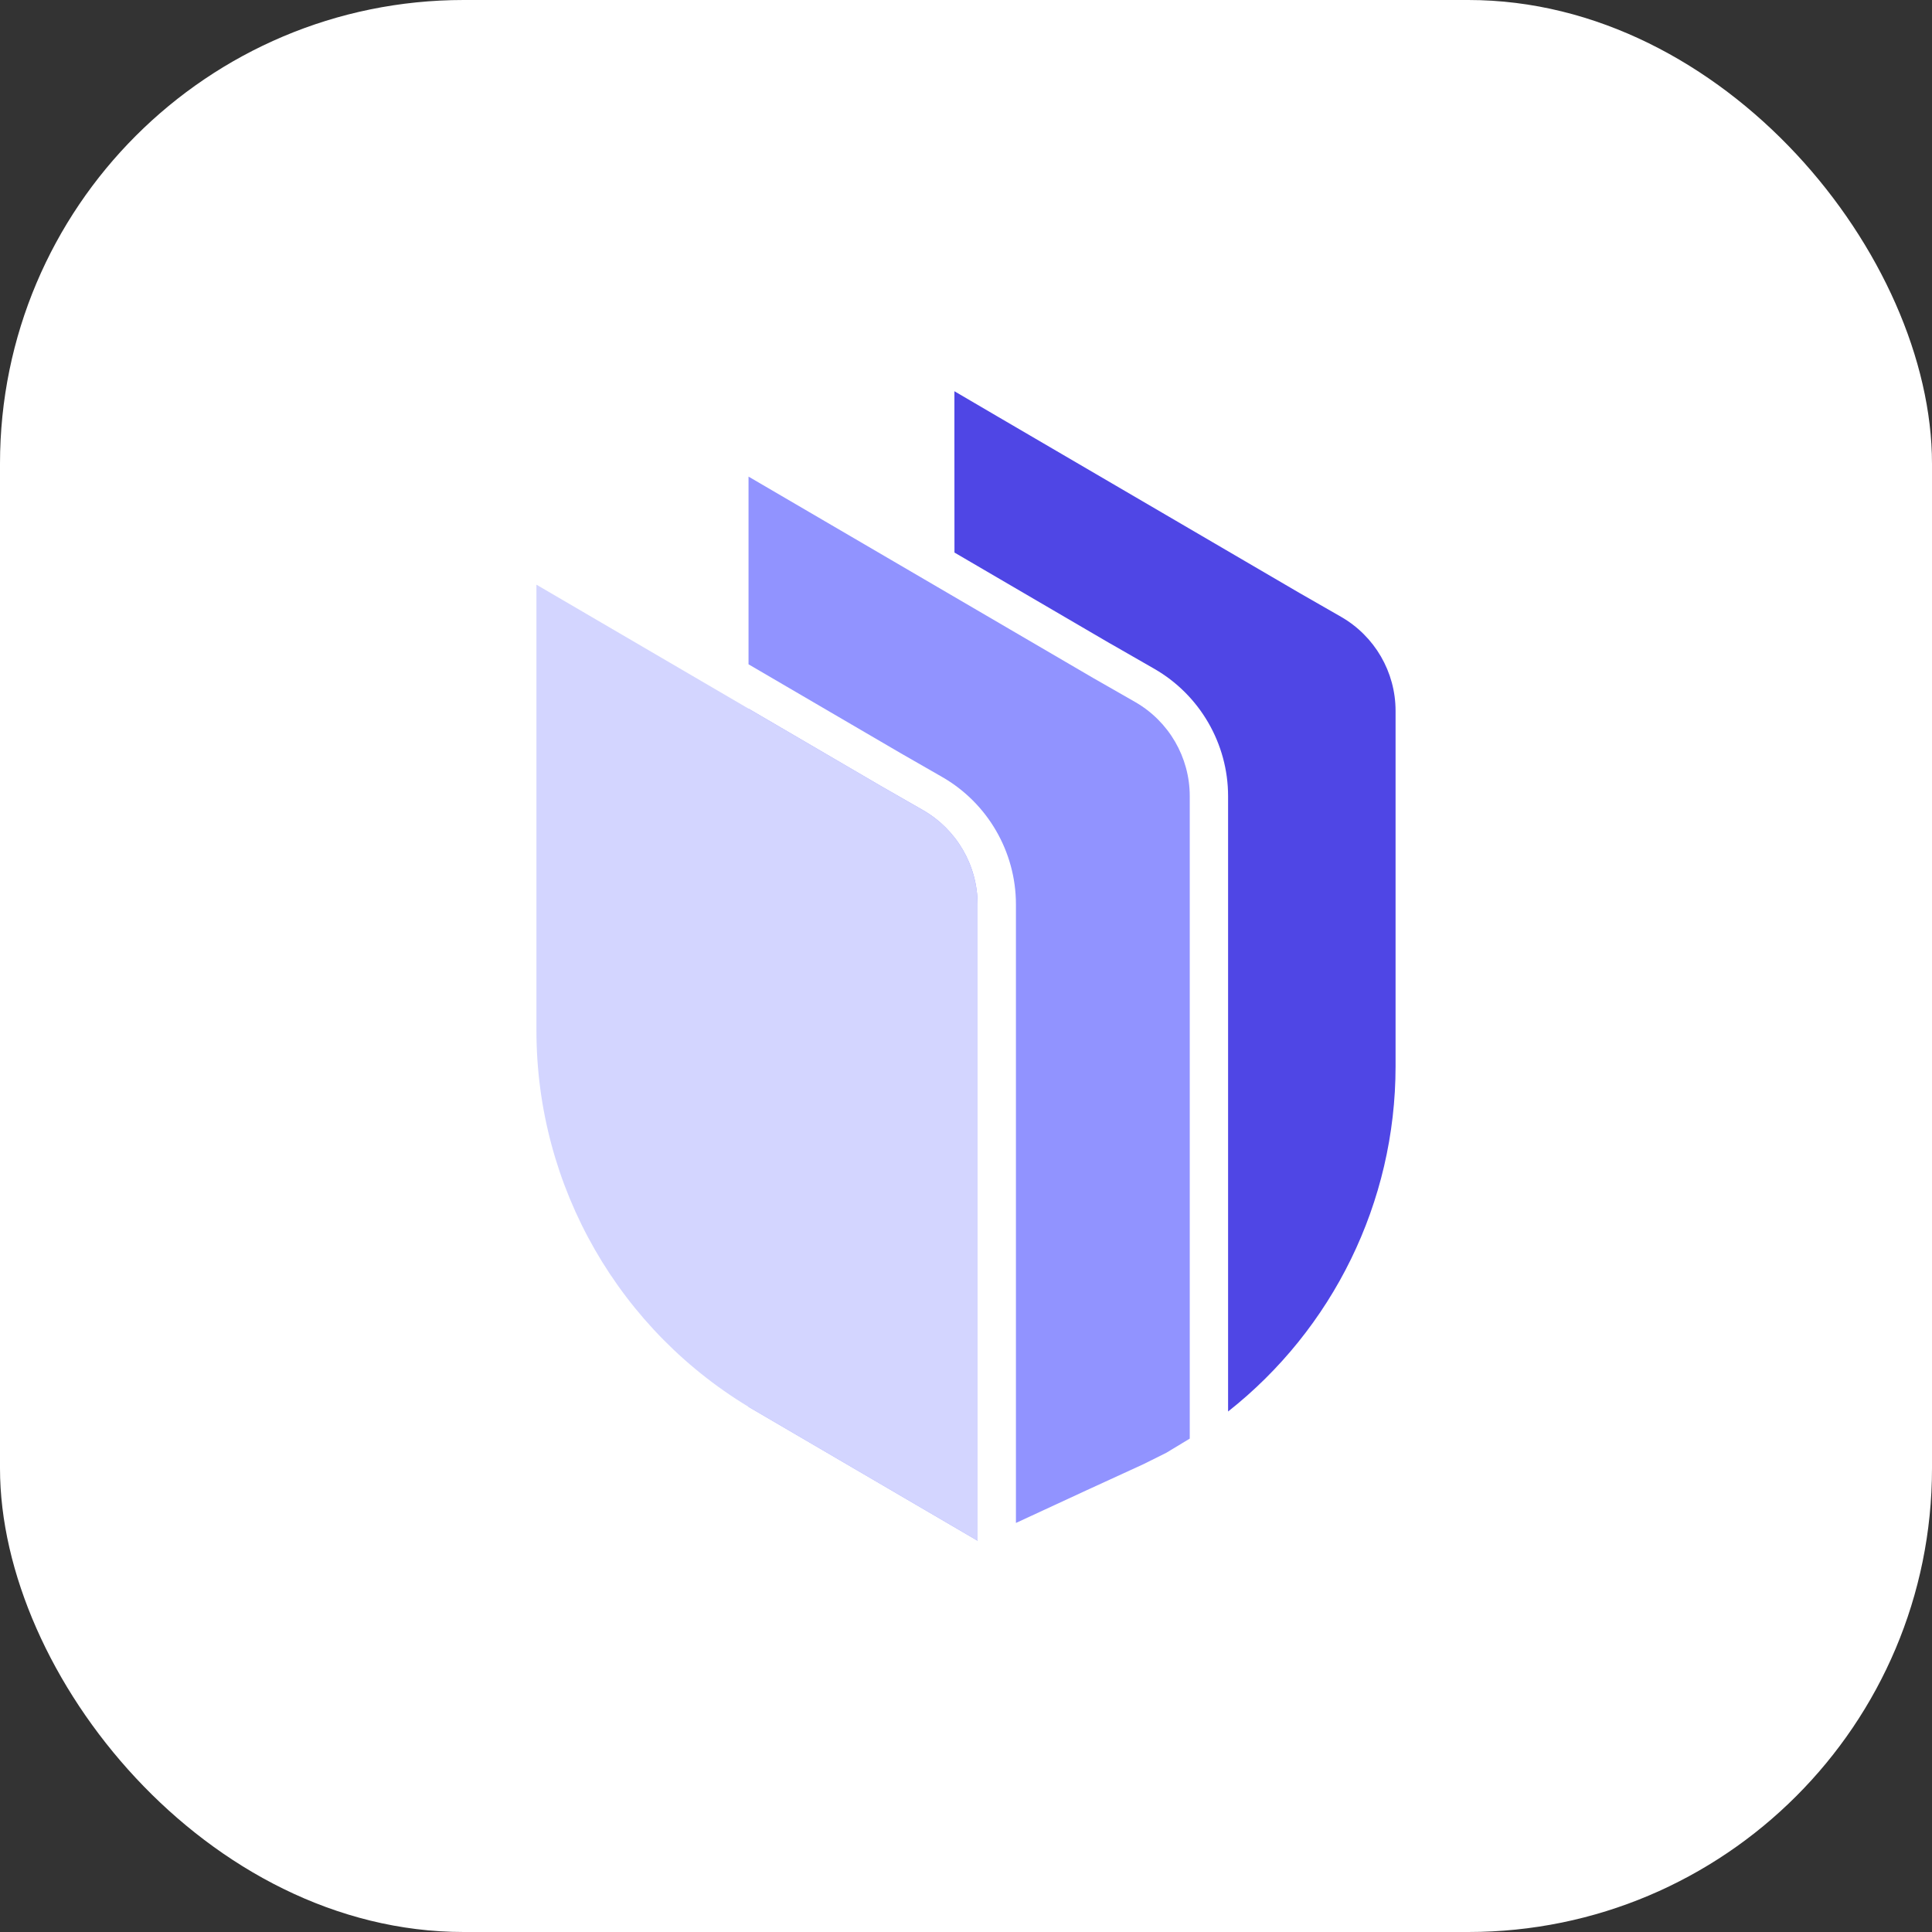
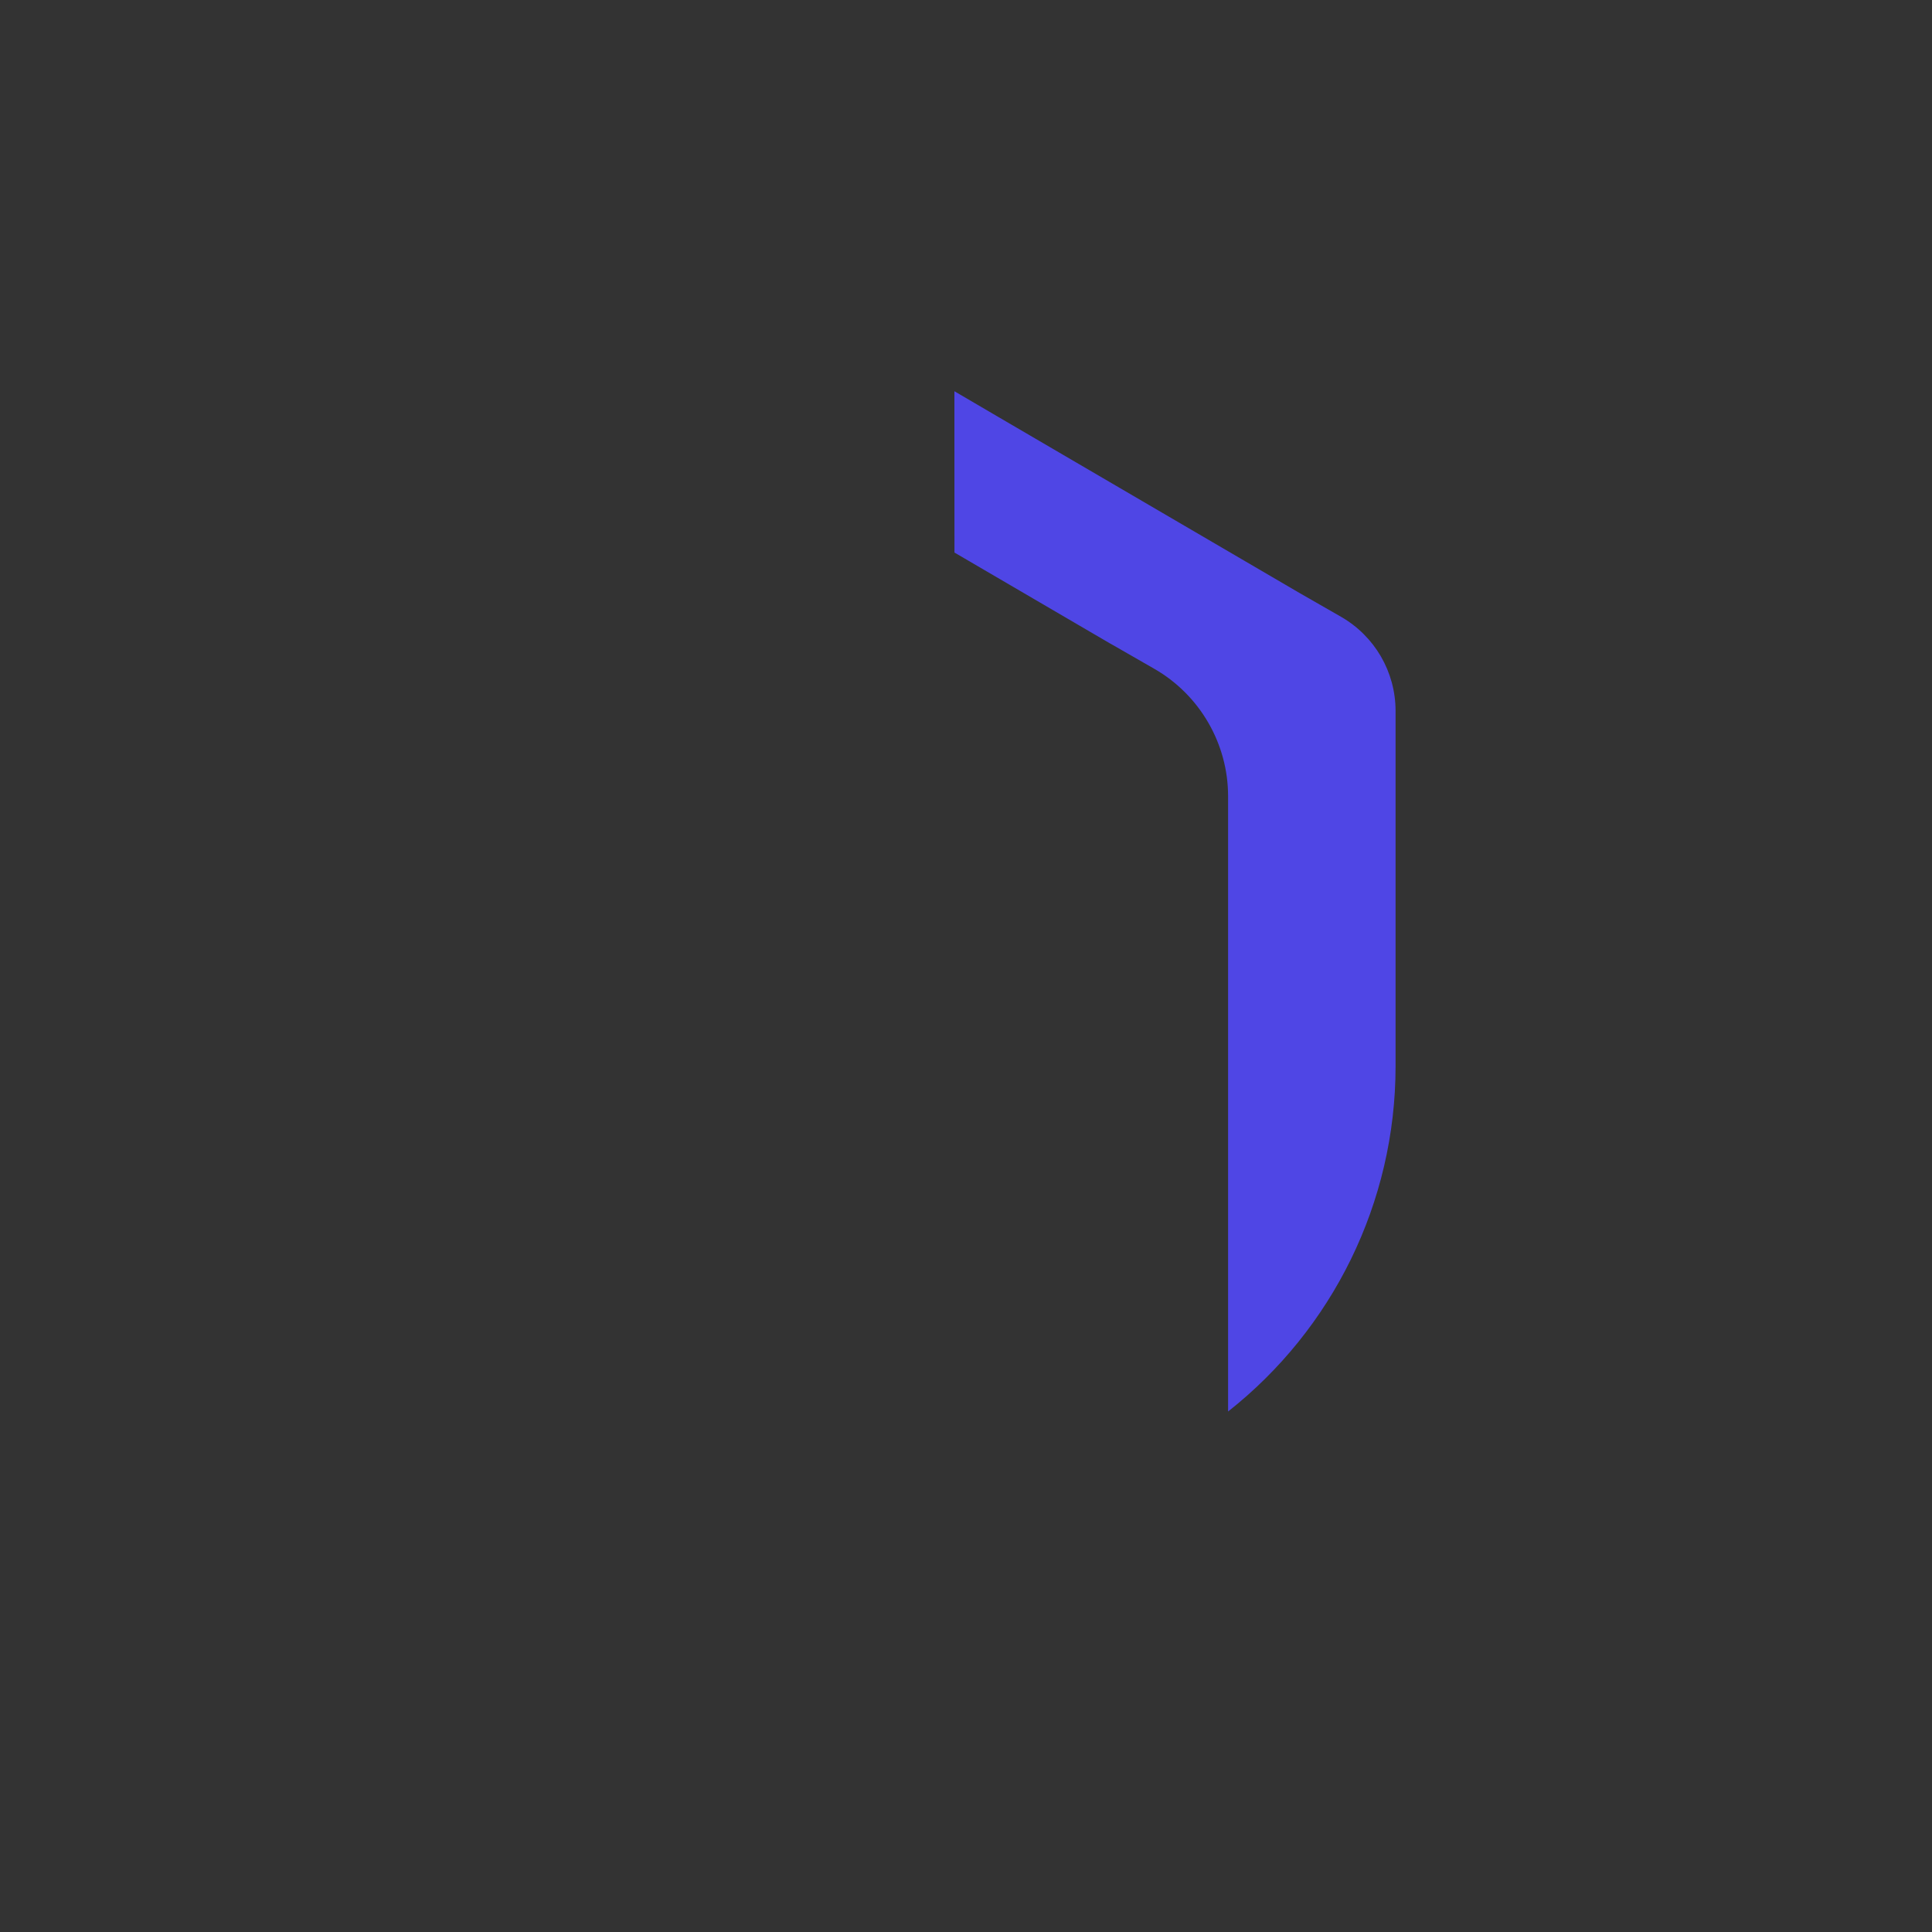
<svg xmlns="http://www.w3.org/2000/svg" width="32" height="32" viewBox="0 0 32 32" fill="none">
  <rect x="0" y="0" width="32" height="32" fill="#333333" stroke="none" />
-   <rect width="32" height="32" rx="7.68" fill="white" />
  <path d="M23.115 11.775V17.661C23.115 19.921 22.069 22.016 20.341 23.379V13.187C20.341 12.319 19.873 11.51 19.118 11.077L18.428 10.681L18.378 10.653L15.809 9.152L15.808 7.263V6.48L16.542 6.91L21.521 9.82L22.21 10.215C22.77 10.536 23.115 11.13 23.115 11.775Z" fill="#4F46E5" />
-   <path d="M16.192 14.978V25.519L12.398 23.301V11.738L14.597 13.023L15.287 13.418C15.846 13.739 16.192 14.334 16.192 14.978Z" fill="#9193FF" />
-   <path d="M19.706 13.187V23.828L19.319 24.062L18.942 24.25L17.996 24.684L16.827 25.225V14.978C16.827 14.109 16.358 13.3 15.603 12.868L14.916 12.474L12.398 11.003V7.894L18.112 11.233L18.801 11.627C19.361 11.948 19.706 12.543 19.706 13.187Z" fill="#9193FF" />
-   <path d="M15.287 13.418L14.598 13.023L8.885 9.684V17.07C8.885 19.659 10.259 22.053 12.496 23.36L16.192 25.52V14.979C16.192 14.335 15.847 13.739 15.287 13.418V13.418Z" fill="#D3D5FF" />
</svg>